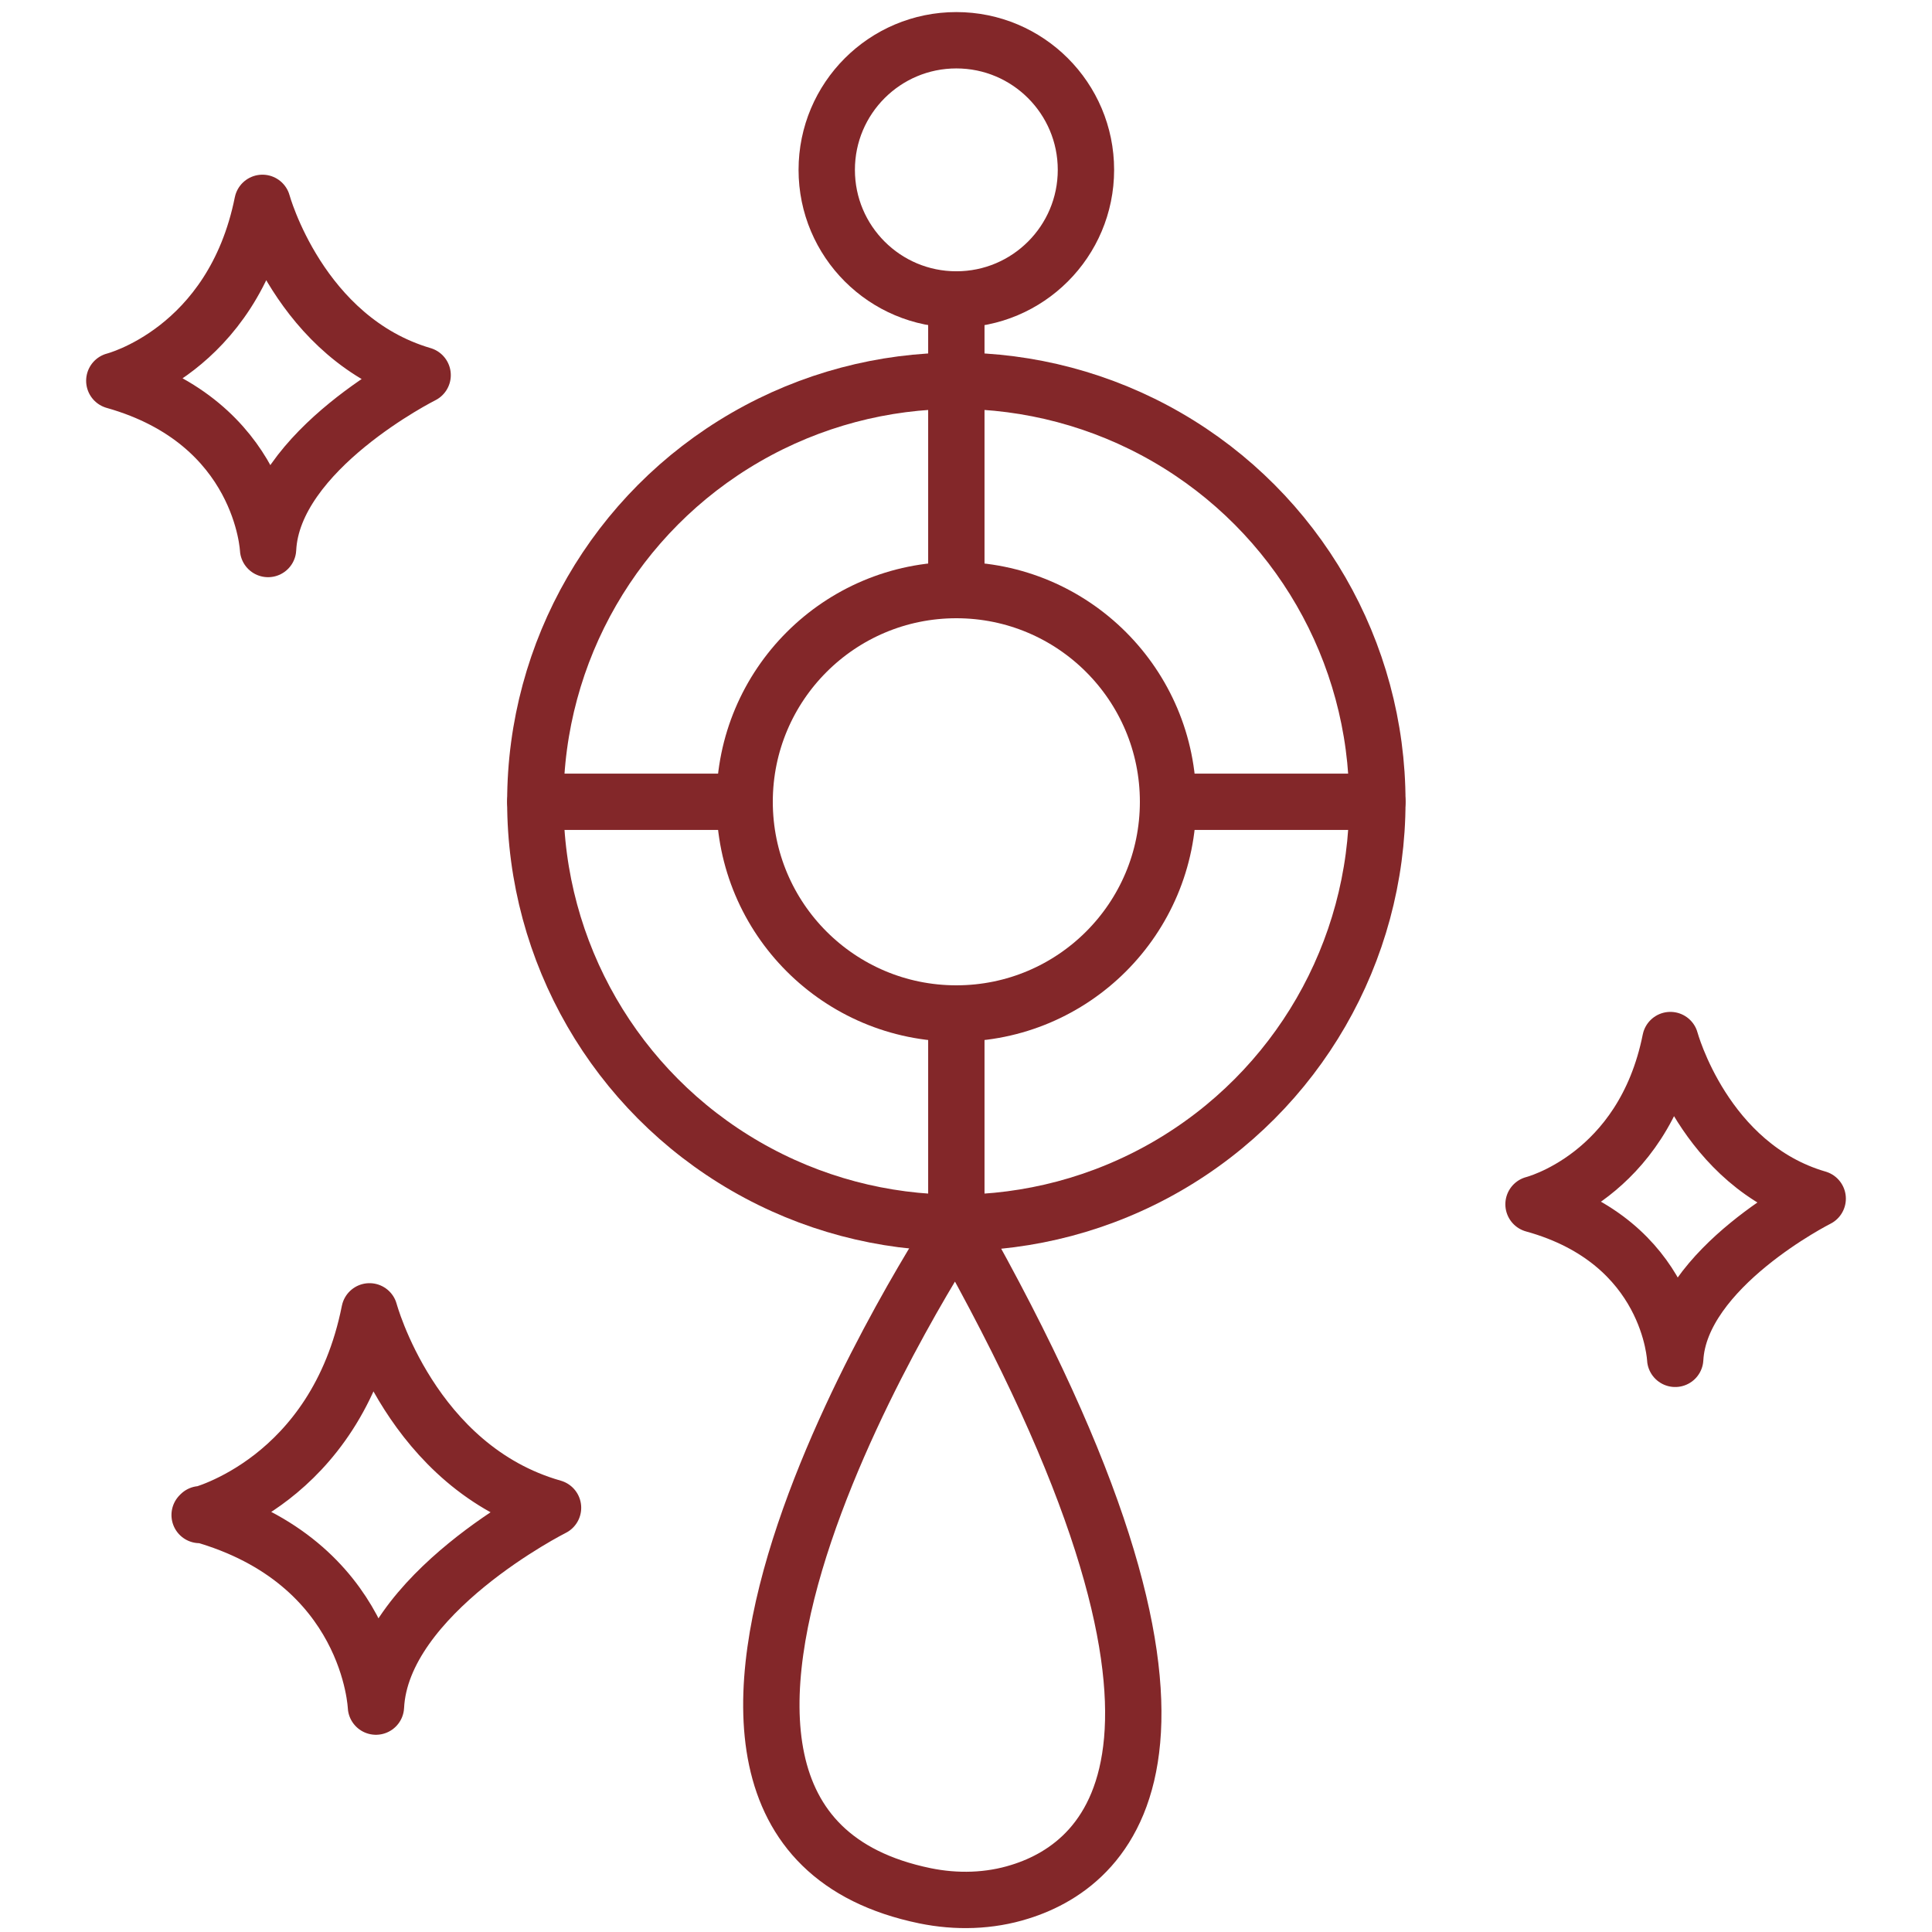
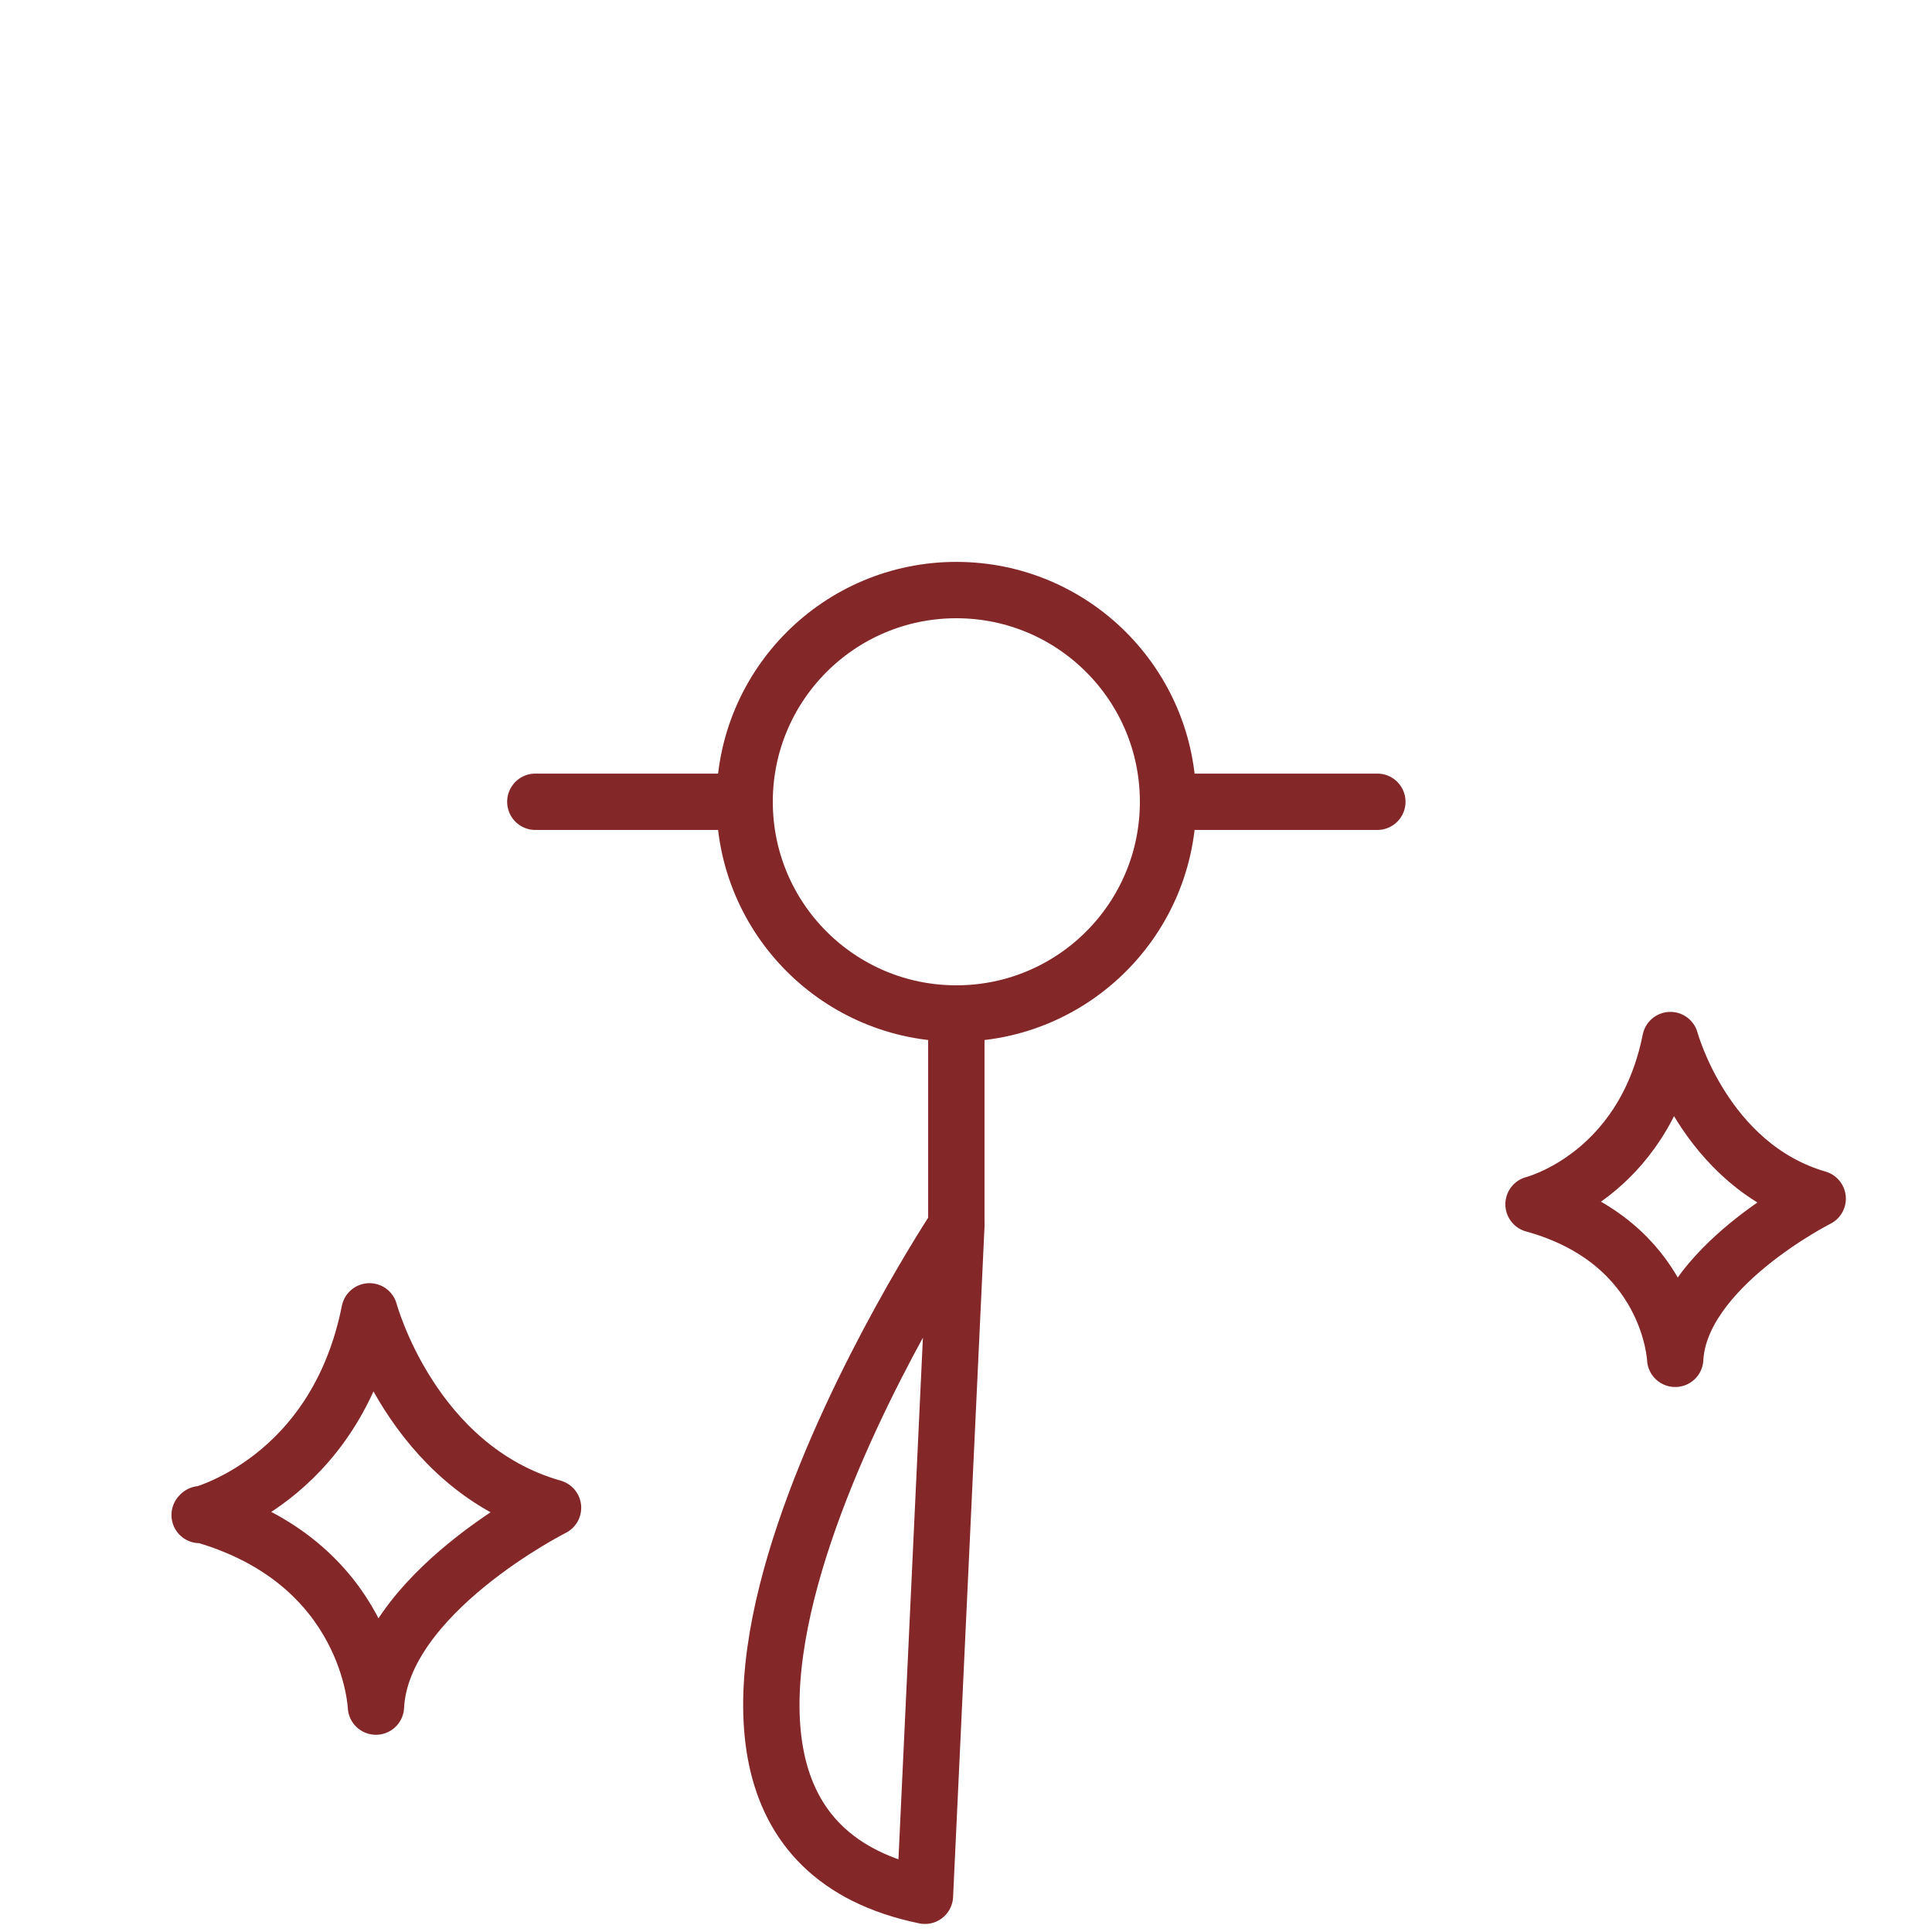
<svg xmlns="http://www.w3.org/2000/svg" id="Layer_1" data-name="Layer 1" width="24" height="24" viewBox="0 0 24 24">
-   <circle cx="11.88" cy="2.11" r="1.61" style="fill: none; stroke: #832729; stroke-linecap: round; stroke-linejoin: round; stroke-width: .7px;" />
-   <circle cx="11.88" cy="9.96" r="5.23" style="fill: none; stroke: #832729; stroke-linecap: round; stroke-linejoin: round; stroke-width: .7px;" />
-   <path d="m11.88,15.23s-4.9,7.39-.39,8.32c.39.08.8.07,1.18-.05,1.16-.36,2.82-1.9-.79-8.27Z" style="fill: none; stroke: #832729; stroke-linecap: round; stroke-linejoin: round; stroke-width: .7px;" />
-   <polyline points="11.88 3.72 11.88 4.73 11.88 7.33" style="fill: none; stroke: #832729; stroke-linecap: round; stroke-linejoin: round; stroke-width: .7px;" />
+   <path d="m11.88,15.23s-4.9,7.39-.39,8.32Z" style="fill: none; stroke: #832729; stroke-linecap: round; stroke-linejoin: round; stroke-width: .7px;" />
  <line x1="11.88" y1="12.59" x2="11.88" y2="15.19" style="fill: none; stroke: #832729; stroke-linecap: round; stroke-linejoin: round; stroke-width: .7px;" />
  <circle cx="11.88" cy="9.96" r="2.63" style="fill: none; stroke: #832729; stroke-linecap: round; stroke-linejoin: round; stroke-width: .7px;" />
  <line x1="6.65" y1="9.96" x2="9.25" y2="9.96" style="fill: none; stroke: #832729; stroke-linecap: round; stroke-linejoin: round; stroke-width: .7px;" />
  <line x1="14.51" y1="9.96" x2="17.11" y2="9.96" style="fill: none; stroke: #832729; stroke-linecap: round; stroke-linejoin: round; stroke-width: .7px;" />
-   <path d="m1.42,4.73s1.47-.37,1.84-2.21c0,0,.46,1.69,1.99,2.14,0,0-1.86.93-1.92,2.16,0,0-.07-1.57-1.91-2.09Z" style="fill: none; stroke: #832729; stroke-linecap: round; stroke-linejoin: round; stroke-width: .7px;" />
  <path d="m19.05,14.96s1.36-.34,1.7-2.04c0,0,.42,1.56,1.83,1.97,0,0-1.71.86-1.77,1.99,0,0-.06-1.45-1.76-1.92Z" style="fill: none; stroke: #832729; stroke-linecap: round; stroke-linejoin: round; stroke-width: .7px;" />
  <path d="m2.48,18.82s1.69-.42,2.11-2.53c0,0,.52,1.94,2.28,2.44,0,0-2.13,1.07-2.2,2.47,0,0-.07-1.8-2.18-2.39Z" style="fill: none; stroke: #832729; stroke-linecap: round; stroke-linejoin: round; stroke-width: .7px;" />
</svg>